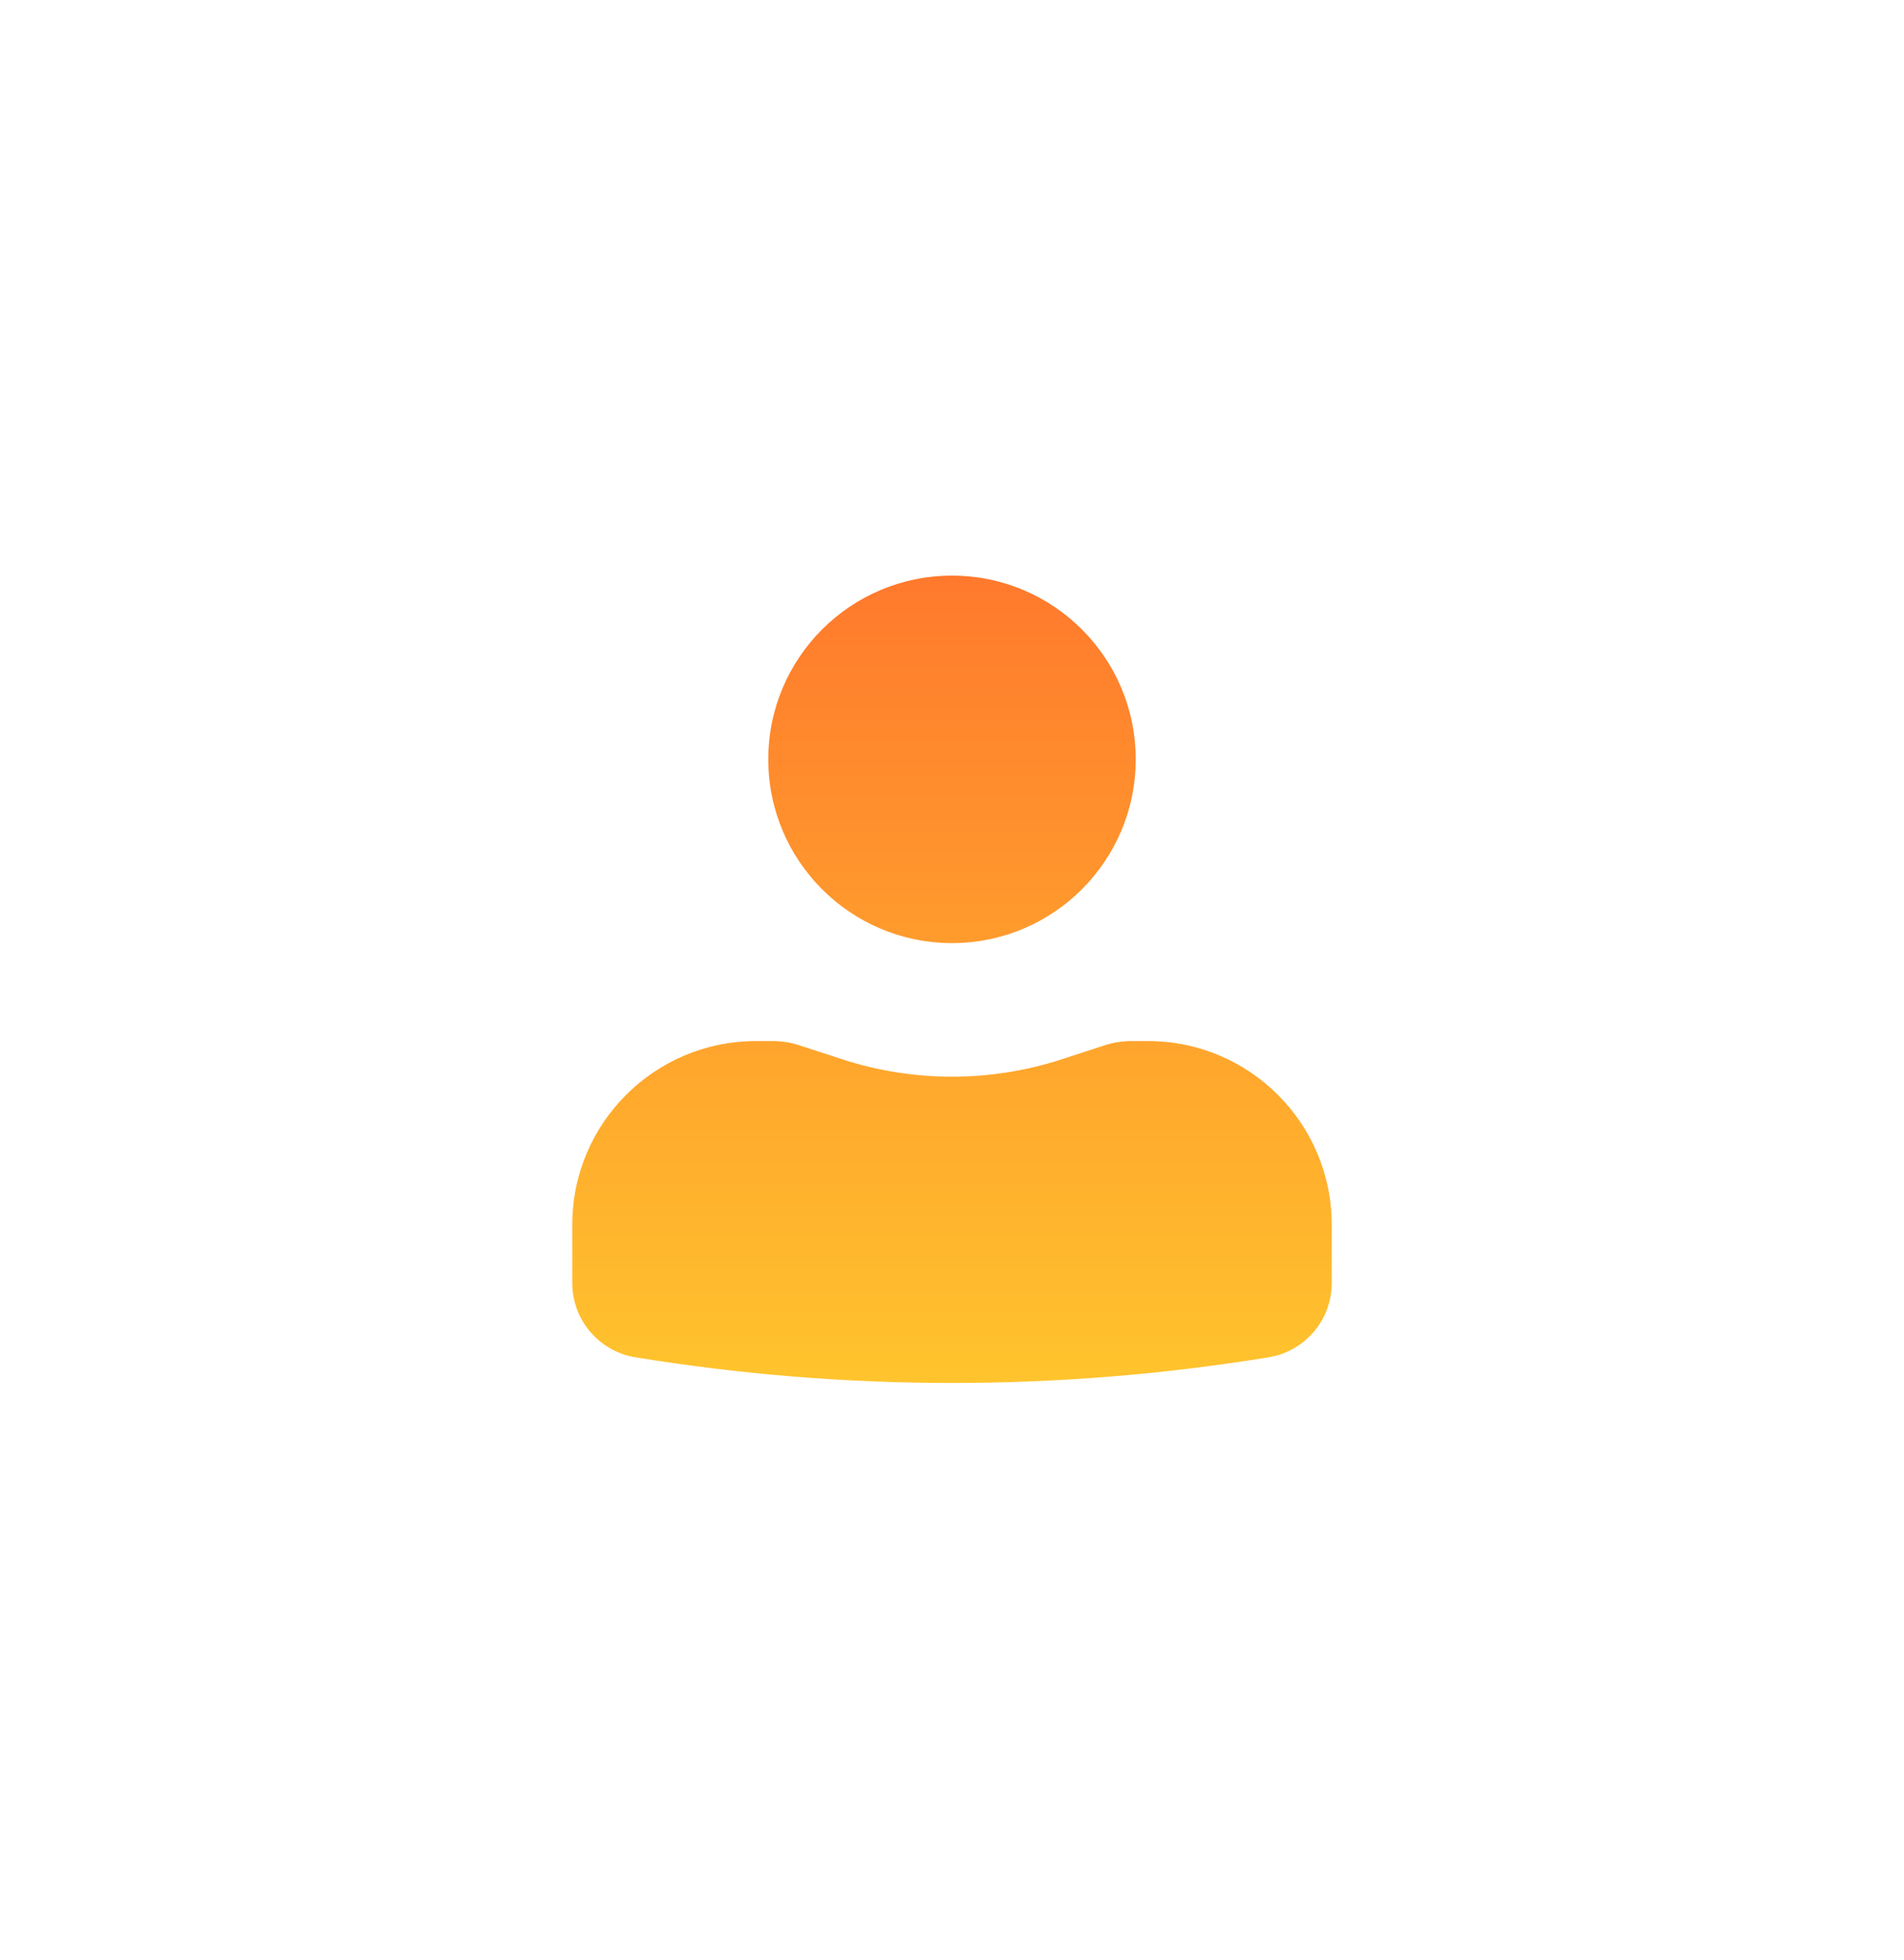
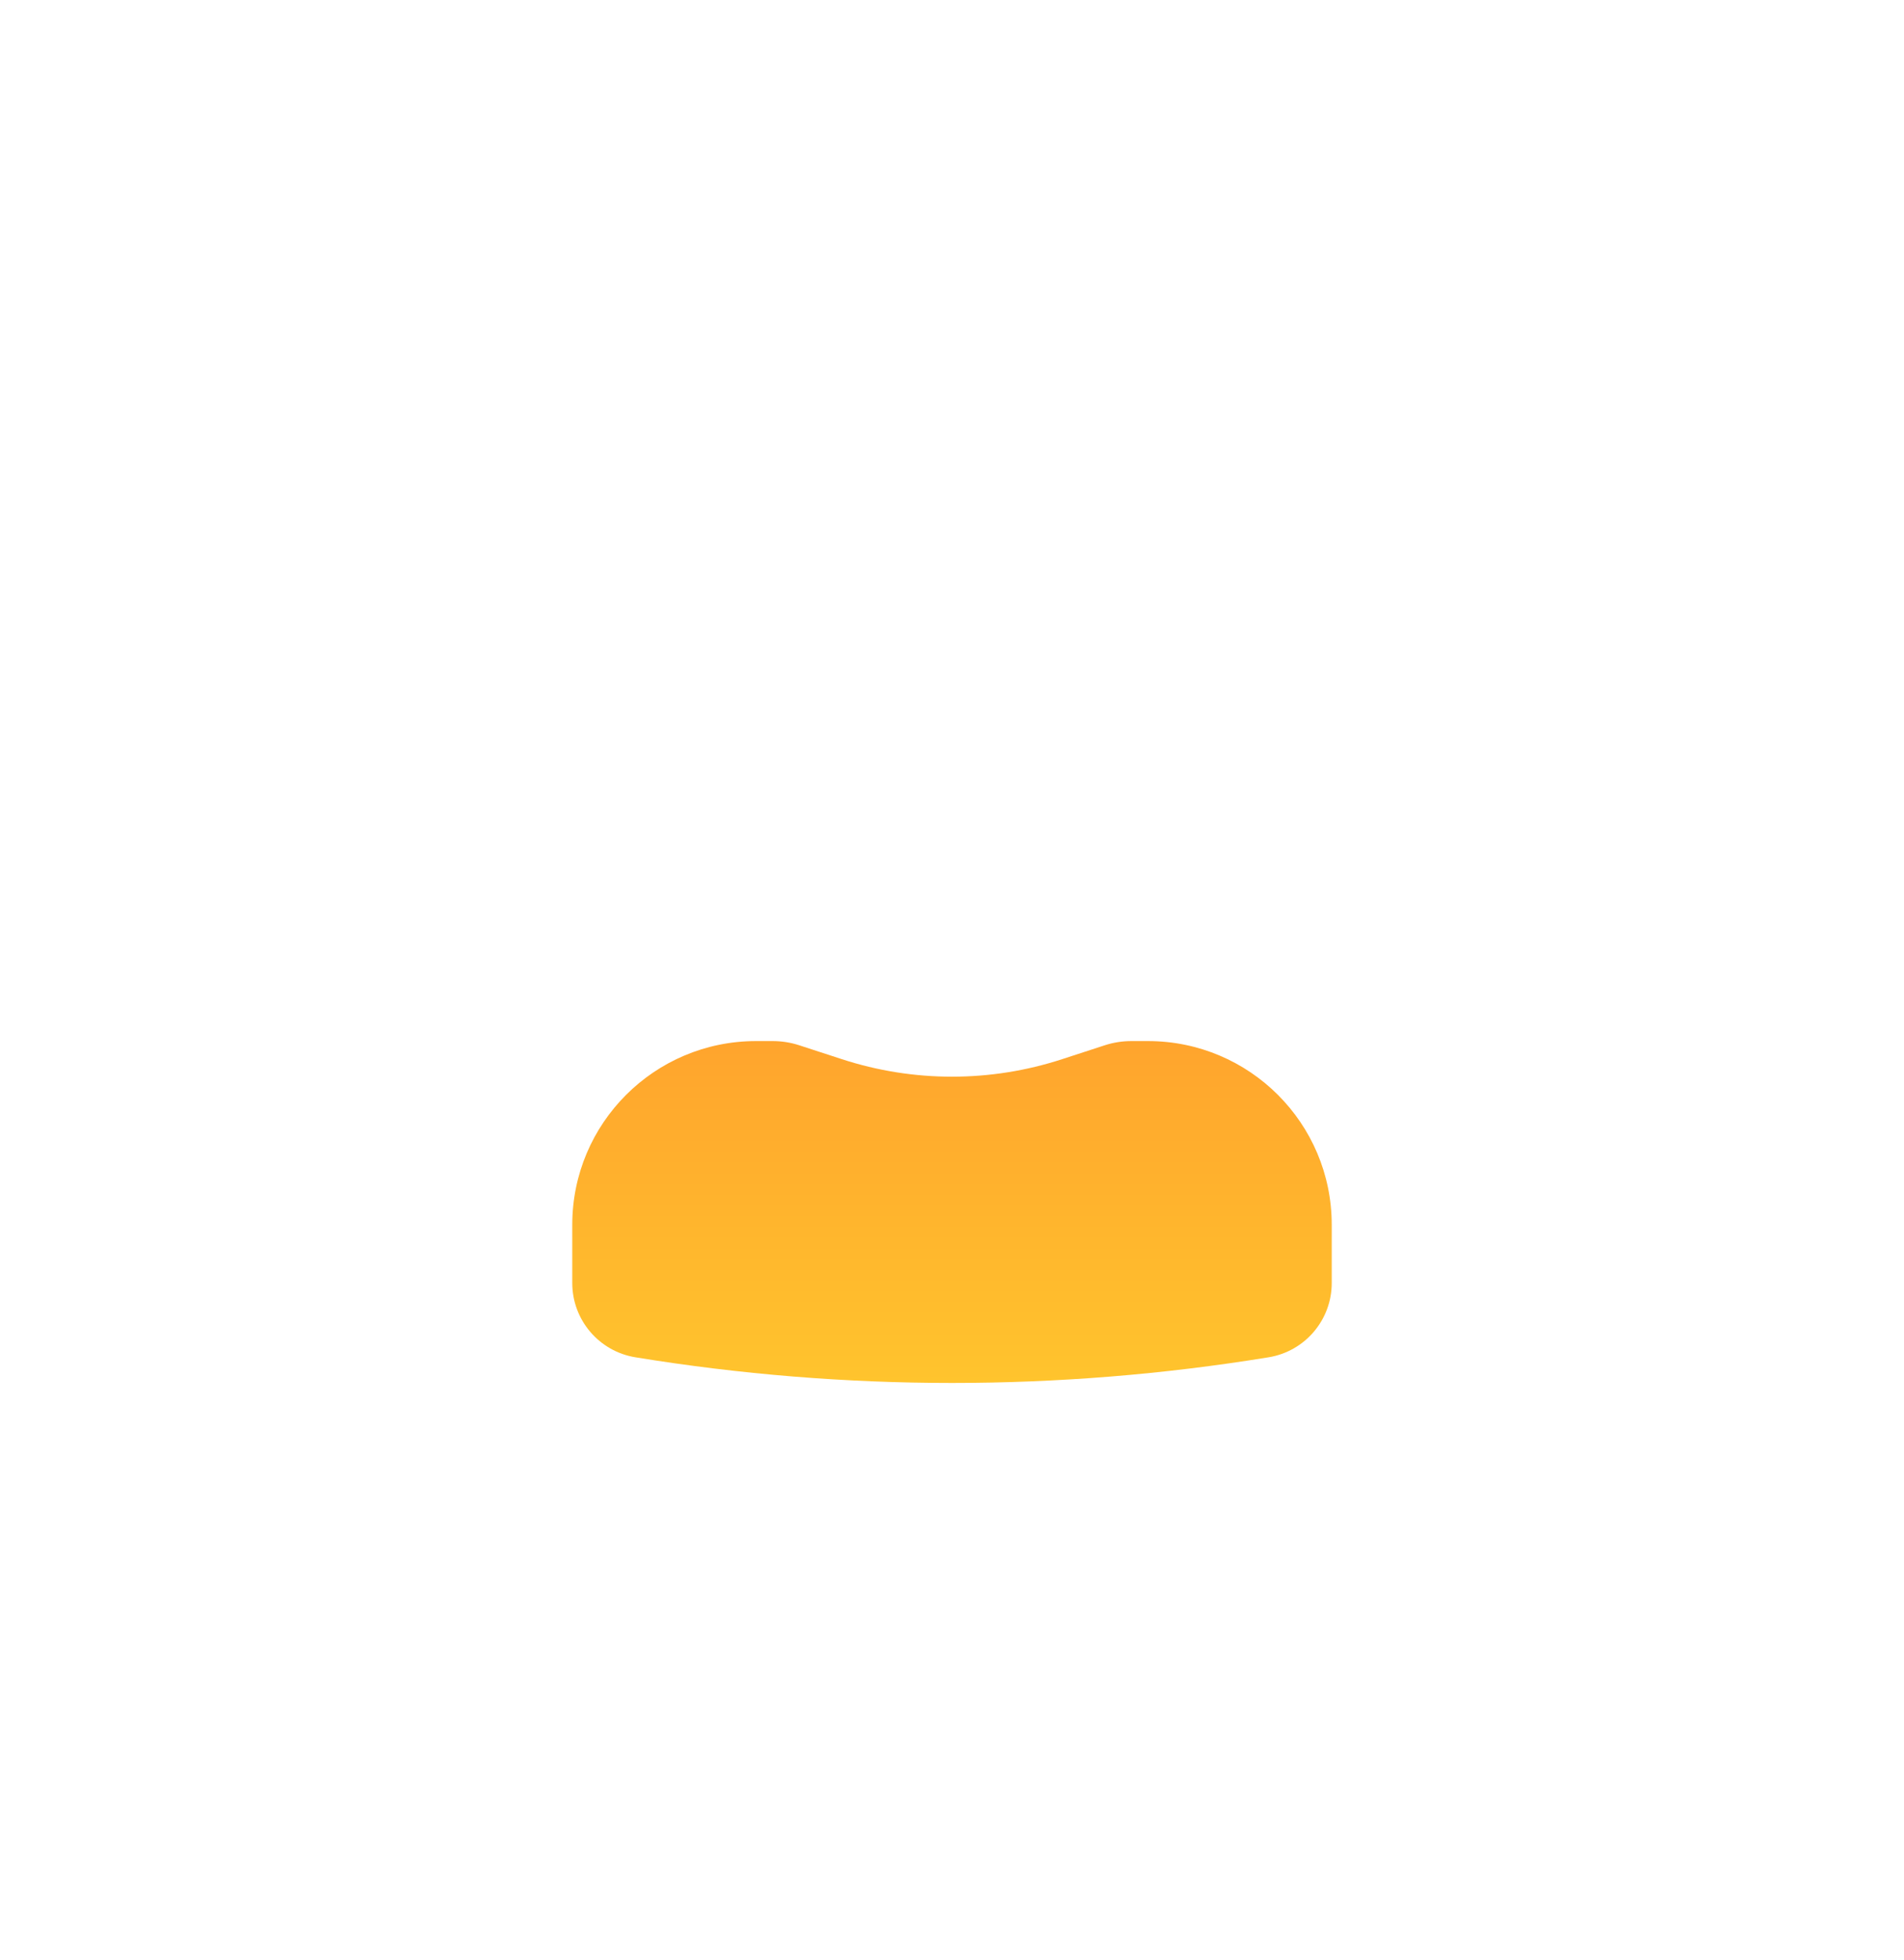
<svg xmlns="http://www.w3.org/2000/svg" width="68" height="70" viewBox="0 0 68 70" fill="none">
  <g filter="url(#filter0_d_987_3589)">
-     <path d="M34 10.562C30.376 10.562 27.438 13.501 27.438 17.125C27.438 20.749 30.376 23.688 34 23.688C37.624 23.688 40.562 20.749 40.562 17.125C40.562 13.501 37.624 10.562 34 10.562Z" fill="url(#paint0_linear_987_3589)" />
    <path d="M27 27.188C23.376 27.188 20.438 30.126 20.438 33.75V35.83C20.438 37.148 21.393 38.272 22.694 38.484C30.182 39.706 37.818 39.706 45.306 38.484C46.607 38.272 47.562 37.148 47.562 35.83V33.75C47.562 30.126 44.624 27.188 41 27.188H40.404C40.081 27.188 39.76 27.239 39.453 27.339L37.938 27.833C35.379 28.669 32.621 28.669 30.062 27.833L28.547 27.339C28.24 27.239 27.919 27.188 27.596 27.188H27Z" fill="url(#paint1_linear_987_3589)" />
  </g>
  <defs>
    <filter id="filter0_d_987_3589" x="-7" y="-6" width="82" height="82" filterUnits="userSpaceOnUse" color-interpolation-filters="sRGB">
      <feFlood flood-opacity="0" result="BackgroundImageFix" />
      <feColorMatrix in="SourceAlpha" type="matrix" values="0 0 0 0 0 0 0 0 0 0 0 0 0 0 0 0 0 0 127 0" result="hardAlpha" />
      <feOffset dy="10" />
      <feGaussianBlur stdDeviation="10" />
      <feComposite in2="hardAlpha" operator="out" />
      <feColorMatrix type="matrix" values="0 0 0 0 1 0 0 0 0 0.522 0 0 0 0 0.176 0 0 0 0.2 0" />
      <feBlend mode="normal" in2="BackgroundImageFix" result="effect1_dropShadow_987_3589" />
      <feBlend mode="normal" in="SourceGraphic" in2="effect1_dropShadow_987_3589" result="shape" />
    </filter>
    <linearGradient id="paint0_linear_987_3589" x1="34" y1="10.562" x2="34" y2="39.401" gradientUnits="userSpaceOnUse">
      <stop stop-color="#FF792D" />
      <stop offset="1" stop-color="#FFC42D" />
    </linearGradient>
    <linearGradient id="paint1_linear_987_3589" x1="34" y1="10.562" x2="34" y2="39.401" gradientUnits="userSpaceOnUse">
      <stop stop-color="#FF792D" />
      <stop offset="1" stop-color="#FFC42D" />
    </linearGradient>
  </defs>
</svg>